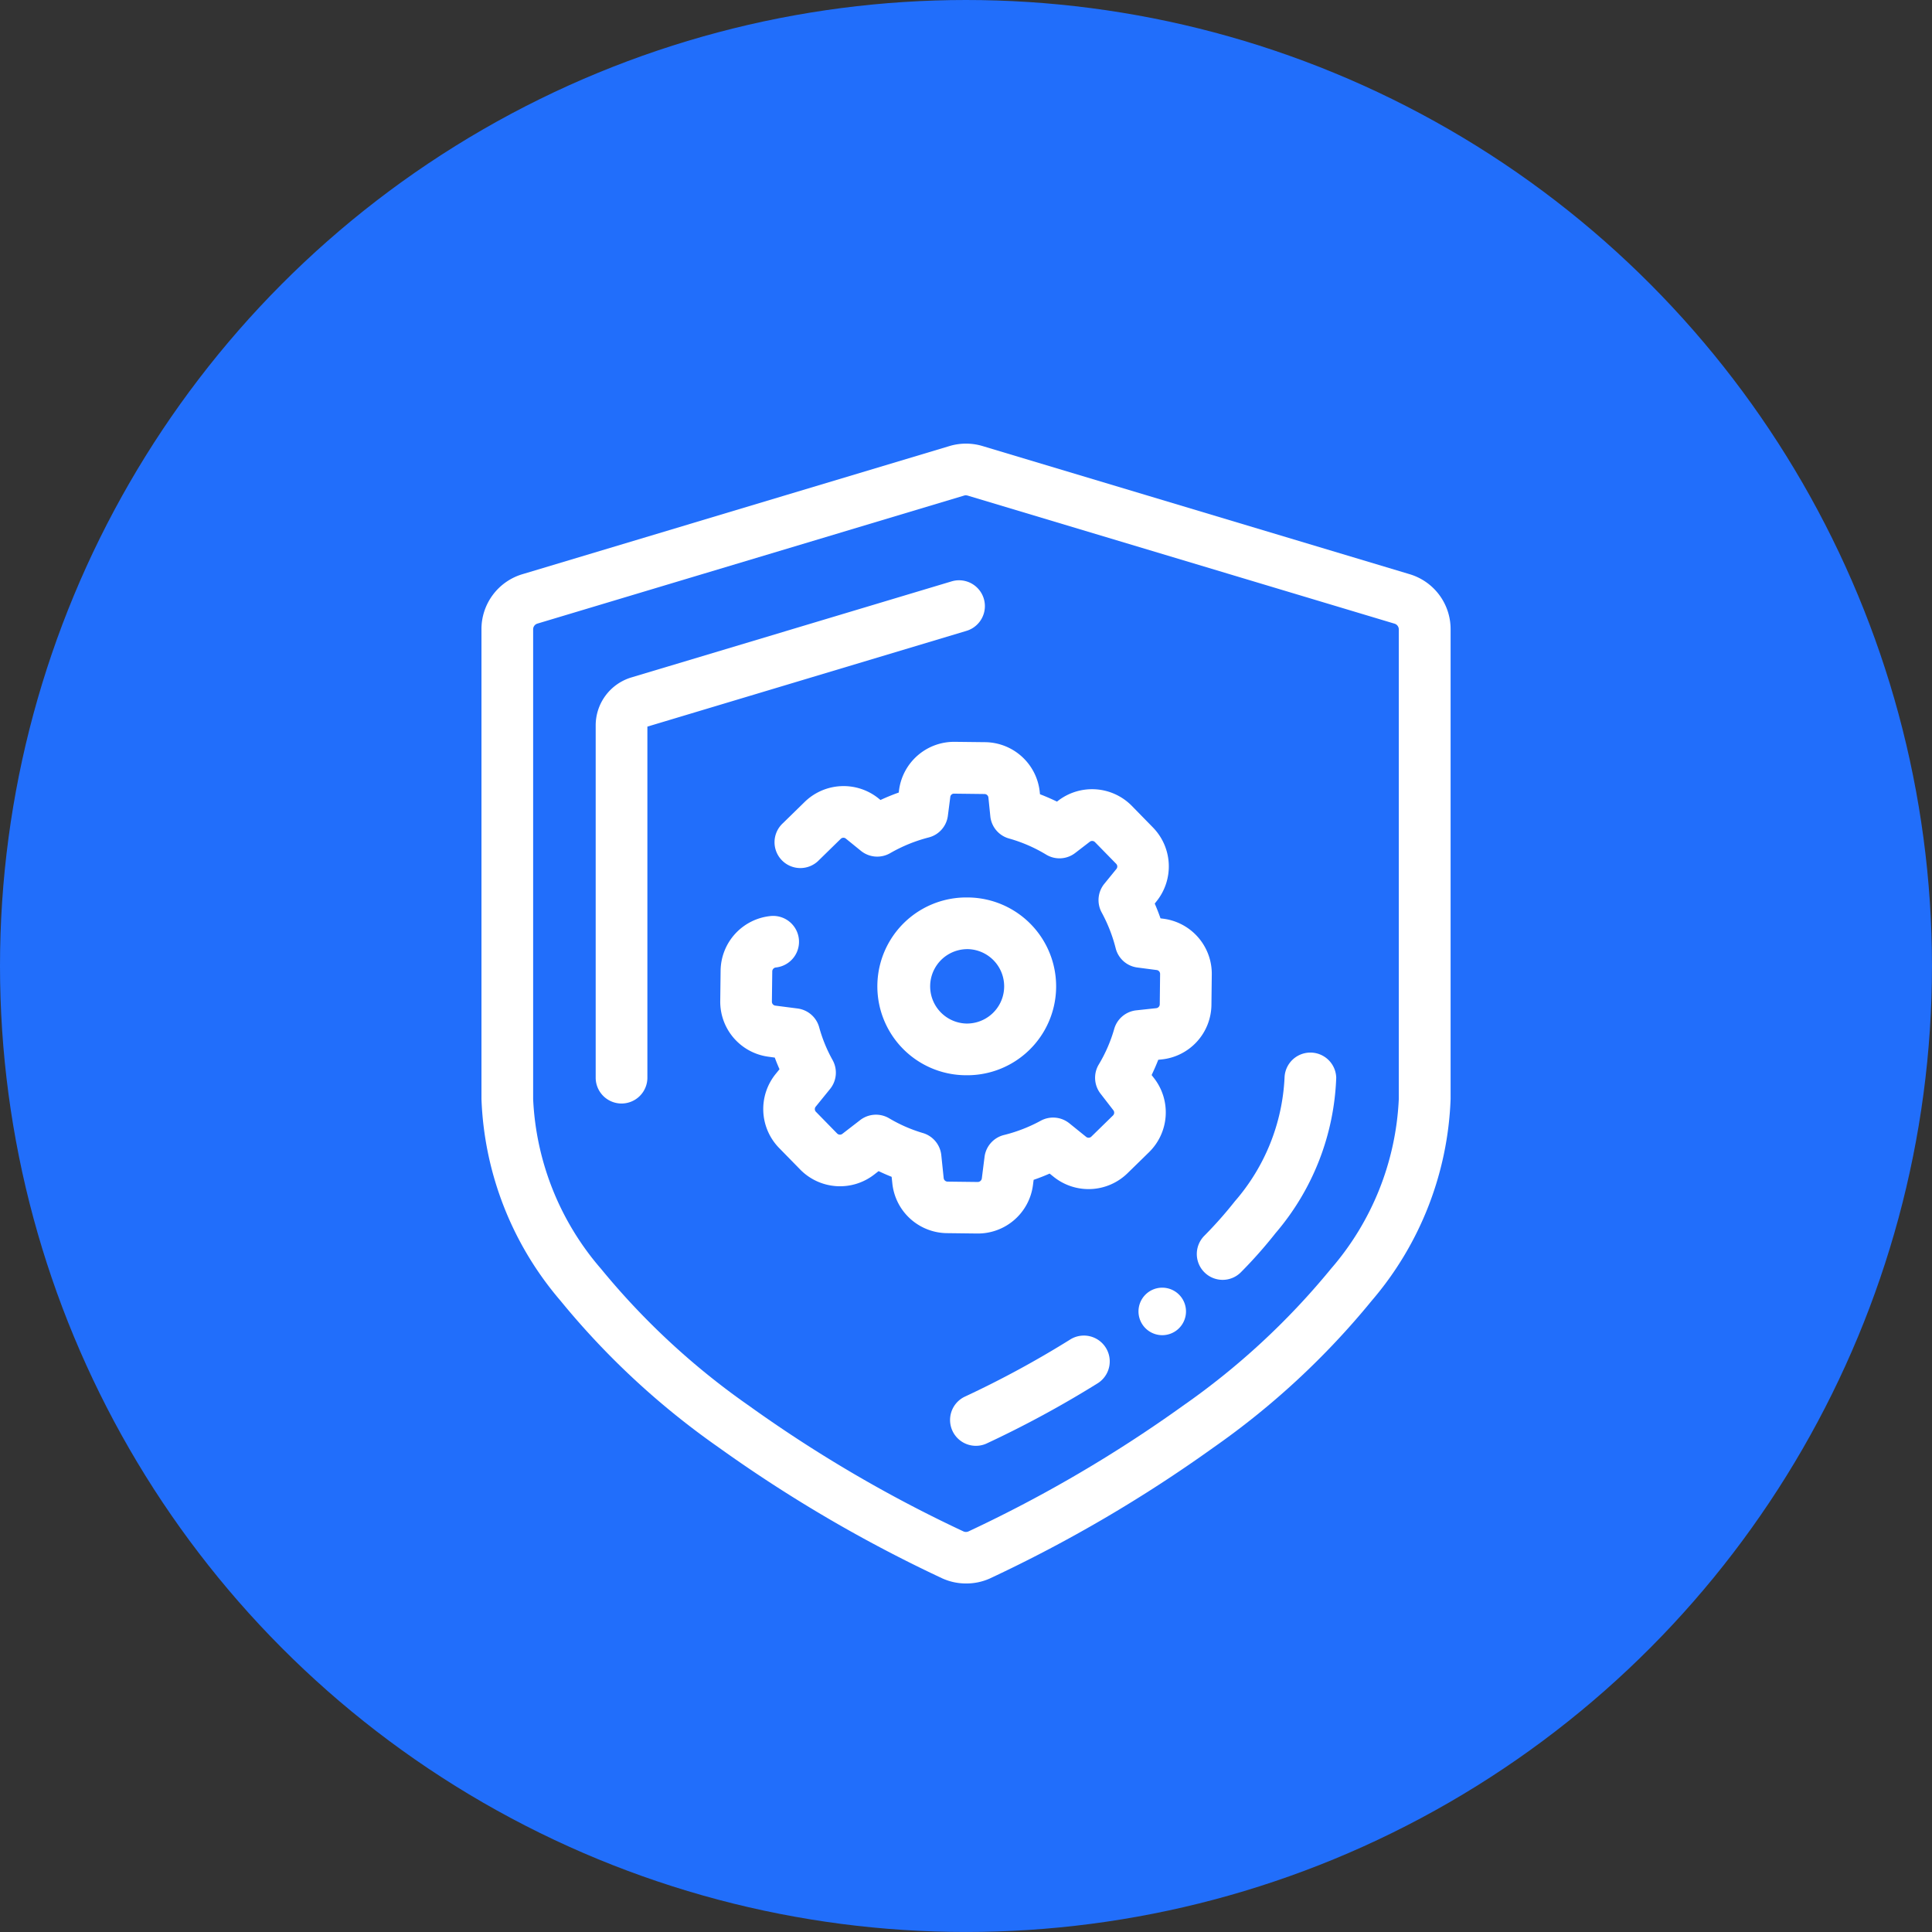
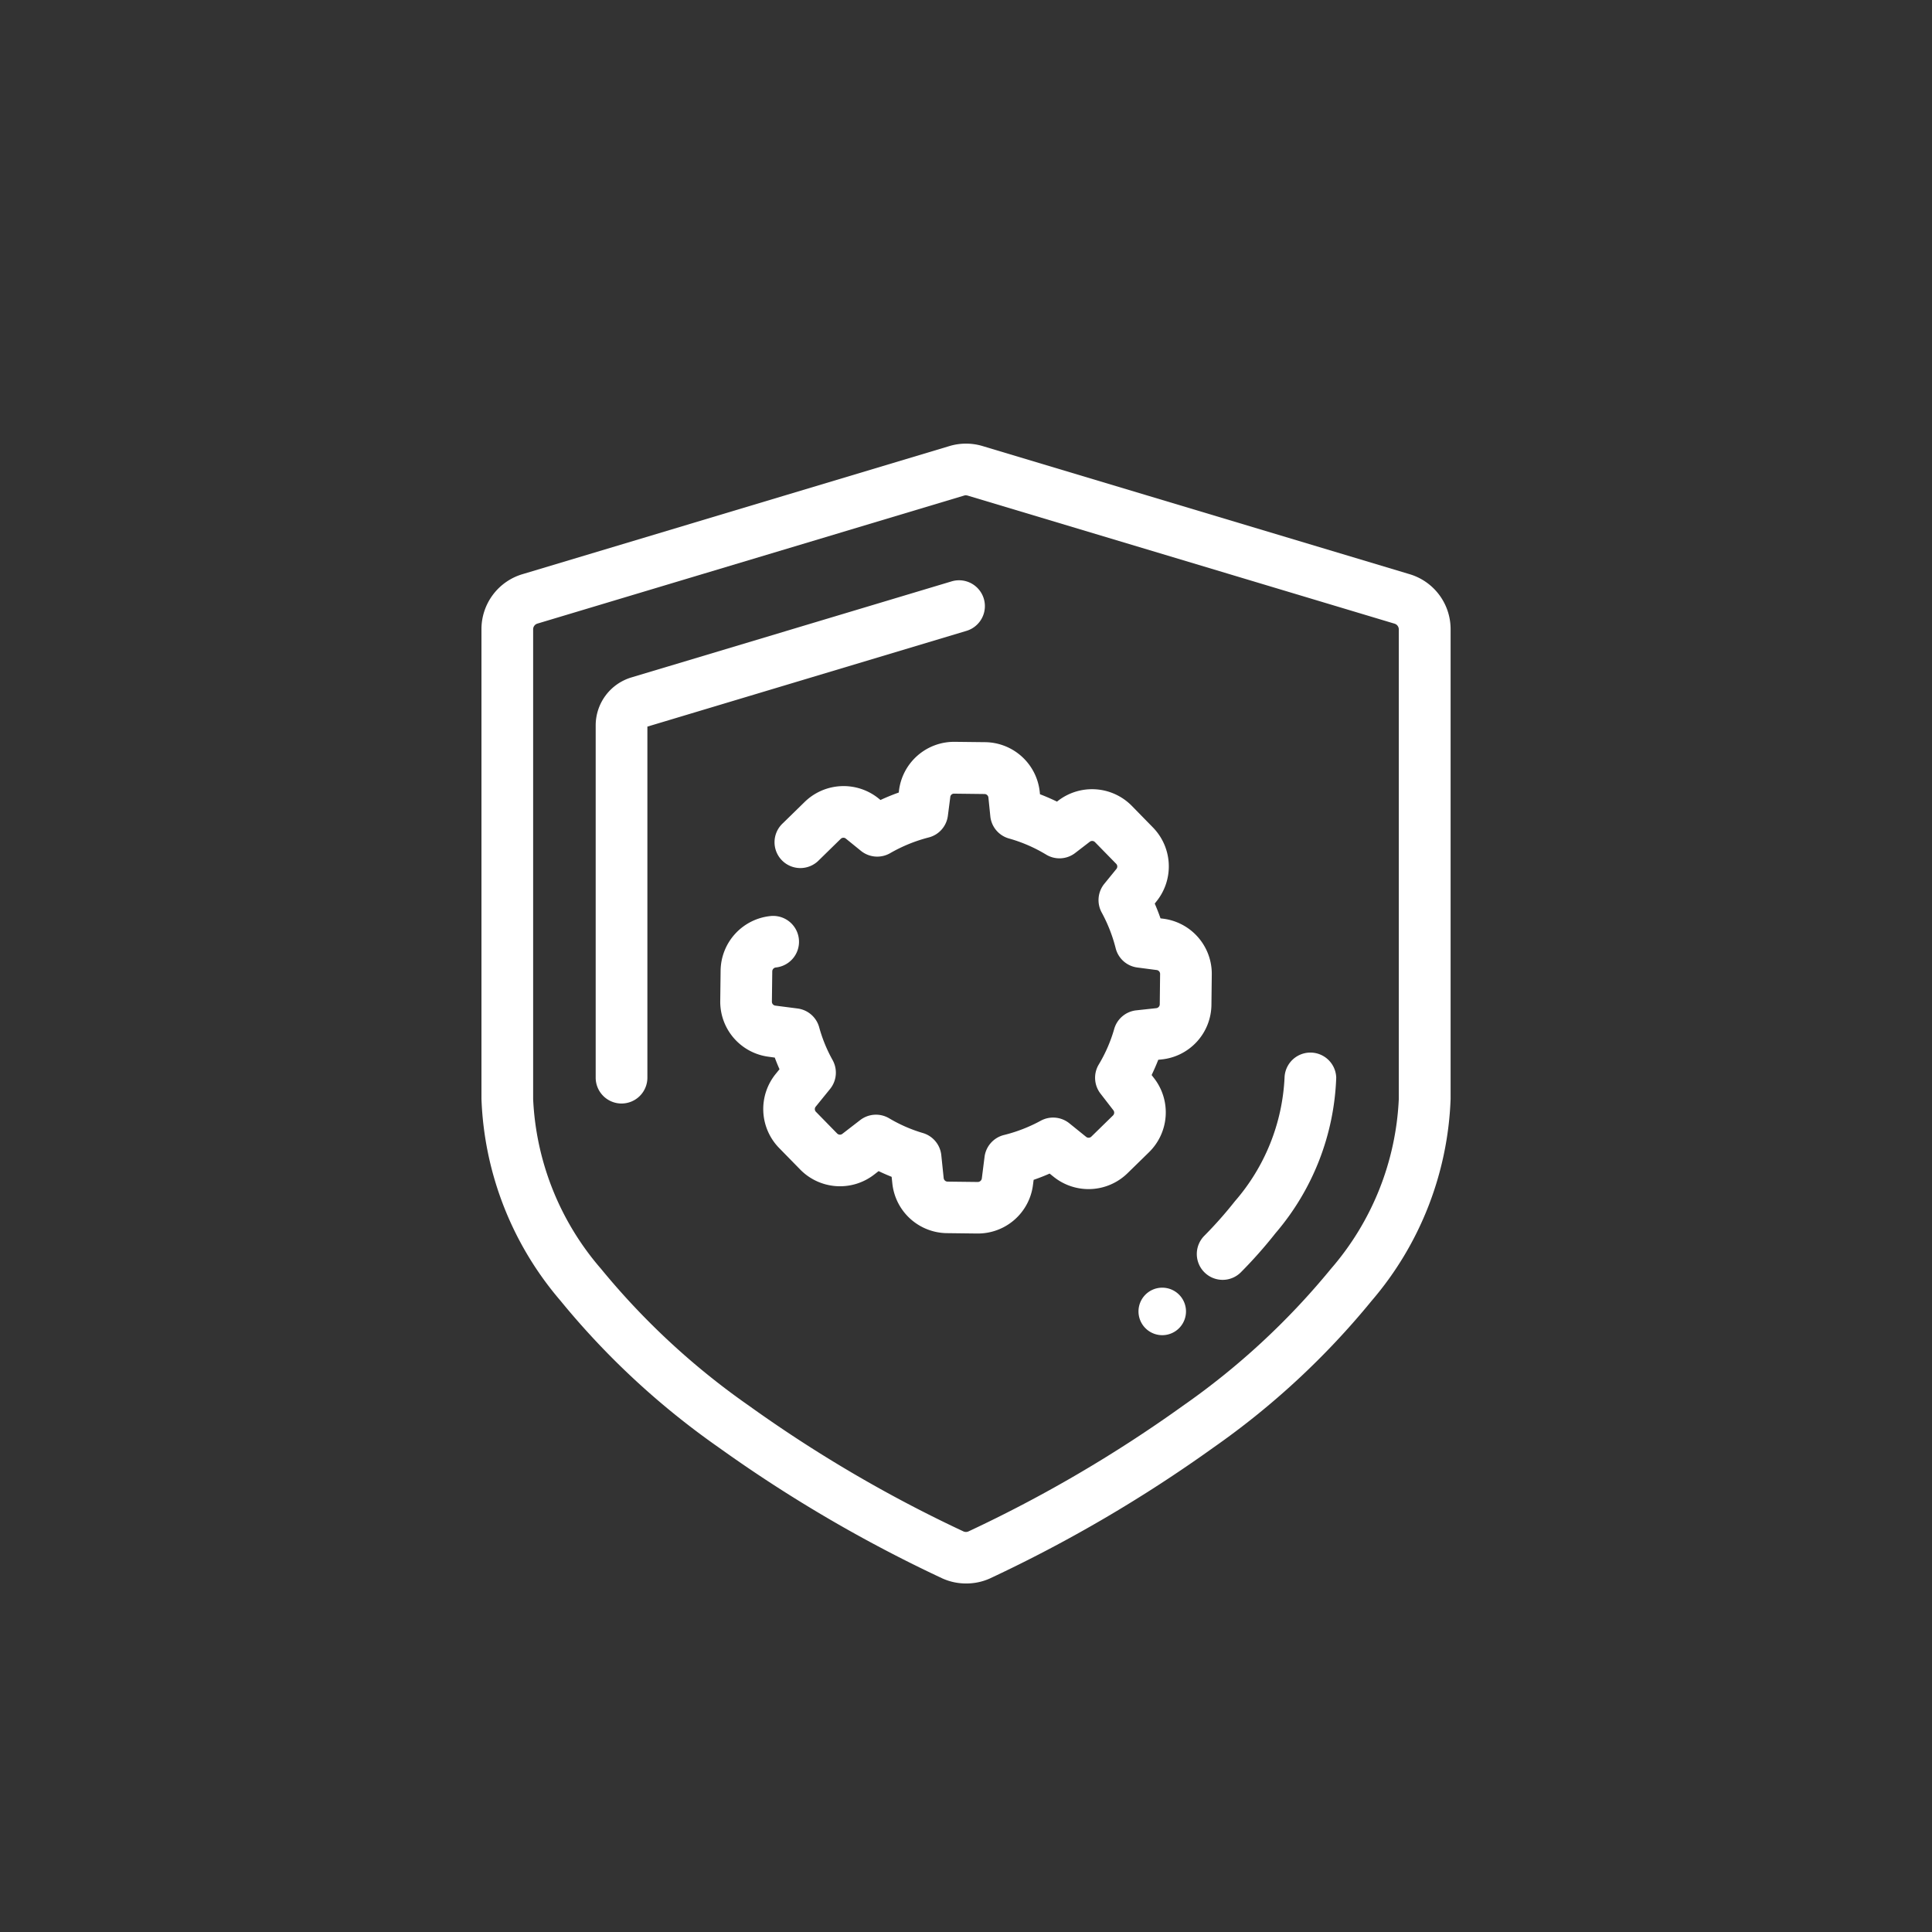
<svg xmlns="http://www.w3.org/2000/svg" id="Group_15983" data-name="Group 15983" width="90.135" height="90.135" viewBox="0 0 90.135 90.135">
  <rect x="0" y="0" width="90.135" height="90.135" fill="#333333" stroke="none" />
-   <circle id="Ellipse_402" data-name="Ellipse 402" cx="45.067" cy="45.067" r="45.067" fill="#216efb" />
  <g id="Group_15982" data-name="Group 15982" transform="translate(22.461 20.697)">
    <g id="Group_15973" data-name="Group 15973" transform="translate(30.654 39.378)">
      <path id="Path_13378" data-name="Path 13378" d="M1002.218,297.666a1.108,1.108,0,1,0-1.108-1.108A1.109,1.109,0,0,0,1002.218,297.666Z" transform="translate(-1001.11 -295.45)" fill="#fff" />
    </g>
    <g id="Group_15976" data-name="Group 15976">
      <g id="Group_15975" data-name="Group 15975">
        <g id="Group_15974" data-name="Group 15974">
          <path id="Path_13379" data-name="Path 13379" d="M972.862,283.3a2.678,2.678,0,0,1-1.1-.235,65.6,65.6,0,0,1-10.435-6.109,36.635,36.635,0,0,1-7.386-6.85,15.312,15.312,0,0,1-3.685-9.412V238.79a2.675,2.675,0,0,1,1.919-2.579l19.913-5.975a2.688,2.688,0,0,1,1.549,0l19.914,5.975h0a2.675,2.675,0,0,1,1.919,2.579V260.7a15.312,15.312,0,0,1-3.684,9.412,36.638,36.638,0,0,1-7.386,6.85,65.548,65.548,0,0,1-10.435,6.109A2.667,2.667,0,0,1,972.862,283.3Zm0-50.769a.289.289,0,0,0-.082.012l-19.913,5.975a.279.279,0,0,0-.2.269V260.7a12.992,12.992,0,0,0,3.171,7.925,34.274,34.274,0,0,0,6.9,6.384,62.8,62.8,0,0,0,10.007,5.863.287.287,0,0,0,.23,0,62.783,62.783,0,0,0,10.008-5.863,34.258,34.258,0,0,0,6.9-6.384,12.99,12.99,0,0,0,3.17-7.925V238.79a.279.279,0,0,0-.2-.269h0l-19.914-5.975A.281.281,0,0,0,972.862,232.534Z" transform="translate(-950.255 -230.122)" fill="#fff" />
        </g>
      </g>
    </g>
    <g id="Group_15977" data-name="Group 15977" transform="translate(33.373 28.375)">
      <path id="Path_13380" data-name="Path 13380" d="M1006.827,287.835a1.206,1.206,0,0,1-.858-2.052,19.016,19.016,0,0,0,1.43-1.615,9.465,9.465,0,0,0,2.317-5.765,1.206,1.206,0,0,1,2.411,0,11.788,11.788,0,0,1-2.83,7.251,21.458,21.458,0,0,1-1.613,1.822A1.2,1.2,0,0,1,1006.827,287.835Z" transform="translate(-1005.621 -277.197)" fill="#fff" />
    </g>
    <g id="Group_15978" data-name="Group 15978" transform="translate(21.858 41.589)">
-       <path id="Path_13381" data-name="Path 13381" d="M987.724,304.286a1.205,1.205,0,0,1-.5-2.3,46.023,46.023,0,0,0,4.937-2.681,1.206,1.206,0,0,1,1.272,2.048,48.972,48.972,0,0,1-5.218,2.83A1.2,1.2,0,0,1,987.724,304.286Z" transform="translate(-986.517 -299.119)" fill="#fff" />
-     </g>
+       </g>
    <g id="Group_15979" data-name="Group 15979" transform="translate(5.334 6.375)">
      <path id="Path_13382" data-name="Path 13382" d="M960.31,265.11A1.206,1.206,0,0,1,959.1,263.9V247.459a2.337,2.337,0,0,1,1.655-2.224l14.951-4.485a1.205,1.205,0,0,1,.693,2.309l-14.887,4.467V263.9A1.206,1.206,0,0,1,960.31,265.11Z" transform="translate(-959.104 -240.699)" fill="#fff" />
    </g>
    <g id="Group_15980" data-name="Group 15980" transform="translate(11.138 13.919)">
      <path id="Path_13383" data-name="Path 13383" d="M980.758,276.146h-.041l-1.4-.017a2.59,2.59,0,0,1-2.554-2.328l-.032-.3q-.307-.122-.608-.266l-.212.165a2.6,2.6,0,0,1-3.447-.24l-.985-1.007a2.6,2.6,0,0,1-.16-3.448l.181-.223q-.119-.268-.221-.543L971,267.9a2.589,2.589,0,0,1-2.265-2.611l.017-1.4a2.59,2.59,0,0,1,2.328-2.554,1.205,1.205,0,0,1,.247,2.4.185.185,0,0,0-.165.18l-.017,1.412a.183.183,0,0,0,.16.187l1.038.134a1.205,1.205,0,0,1,1.008.877,6.874,6.874,0,0,0,.625,1.528,1.207,1.207,0,0,1-.116,1.348l-.668.823a.181.181,0,0,0,.009.246l.985,1.007a.184.184,0,0,0,.249.017l.829-.64a1.206,1.206,0,0,1,1.35-.084,6.922,6.922,0,0,0,1.574.688,1.206,1.206,0,0,1,.86,1.032l.111,1.069a.185.185,0,0,0,.18.166l1.413.017a.194.194,0,0,0,.186-.16l.128-1.013a1.206,1.206,0,0,1,.908-1.019,7.2,7.2,0,0,0,1.715-.667,1.208,1.208,0,0,1,1.333.121l.779.629a.182.182,0,0,0,.248-.008l1.008-.985a.182.182,0,0,0,.016-.248l-.6-.776a1.206,1.206,0,0,1-.078-1.356,6.886,6.886,0,0,0,.72-1.658,1.206,1.206,0,0,1,1.037-.869l.924-.1a.184.184,0,0,0,.164-.179l.016-1.413a.182.182,0,0,0-.16-.187l-.9-.118a1.2,1.2,0,0,1-1.013-.9,7.161,7.161,0,0,0-.652-1.667,1.205,1.205,0,0,1,.123-1.339l.562-.69a.18.18,0,0,0-.01-.243l-.986-1.008a.183.183,0,0,0-.248-.017l-.676.52a1.2,1.2,0,0,1-1.359.075,7.005,7.005,0,0,0-1.729-.75,1.2,1.2,0,0,1-.873-1.038l-.089-.874a.185.185,0,0,0-.18-.163l-1.413-.017a.172.172,0,0,0-.186.16l-.112.869a1.2,1.2,0,0,1-.894,1.014,7.191,7.191,0,0,0-1.8.734,1.208,1.208,0,0,1-1.364-.11l-.7-.568a.178.178,0,0,0-.242.011l-1.013.991A1.205,1.205,0,1,1,971.662,257l1.013-.99a2.6,2.6,0,0,1,3.449-.16l.087.071q.417-.194.852-.348l.012-.1a2.59,2.59,0,0,1,2.57-2.266h.042l1.4.016a2.591,2.591,0,0,1,2.555,2.329l.01.1q.4.154.793.344l.051-.039a2.6,2.6,0,0,1,3.444.241l.986,1.008a2.6,2.6,0,0,1,.158,3.448l-.078.1q.147.338.269.689l.128.016a2.591,2.591,0,0,1,2.264,2.612l-.016,1.4a2.589,2.589,0,0,1-2.329,2.554l-.152.016c-.093.241-.2.479-.309.712l.119.154a2.6,2.6,0,0,1-.24,3.445l-1.008.985a2.6,2.6,0,0,1-3.448.159l-.182-.146q-.368.162-.746.292l-.03.232A2.59,2.59,0,0,1,980.758,276.146Z" transform="translate(-968.732 -253.214)" fill="#fff" />
    </g>
    <g id="Group_15981" data-name="Group 15981" transform="translate(18.495 21.173)">
-       <path id="Path_13384" data-name="Path 13384" d="M985.083,273.543h-.047a4.147,4.147,0,0,1,.052-8.294h.046a4.147,4.147,0,0,1-.051,8.294Zm.005-5.883a1.736,1.736,0,0,0-.026,3.471h.02a1.736,1.736,0,0,0,.026-3.472h-.02Z" transform="translate(-980.939 -265.249)" fill="#fff" />
-     </g>
+       </g>
  </g>
</svg>